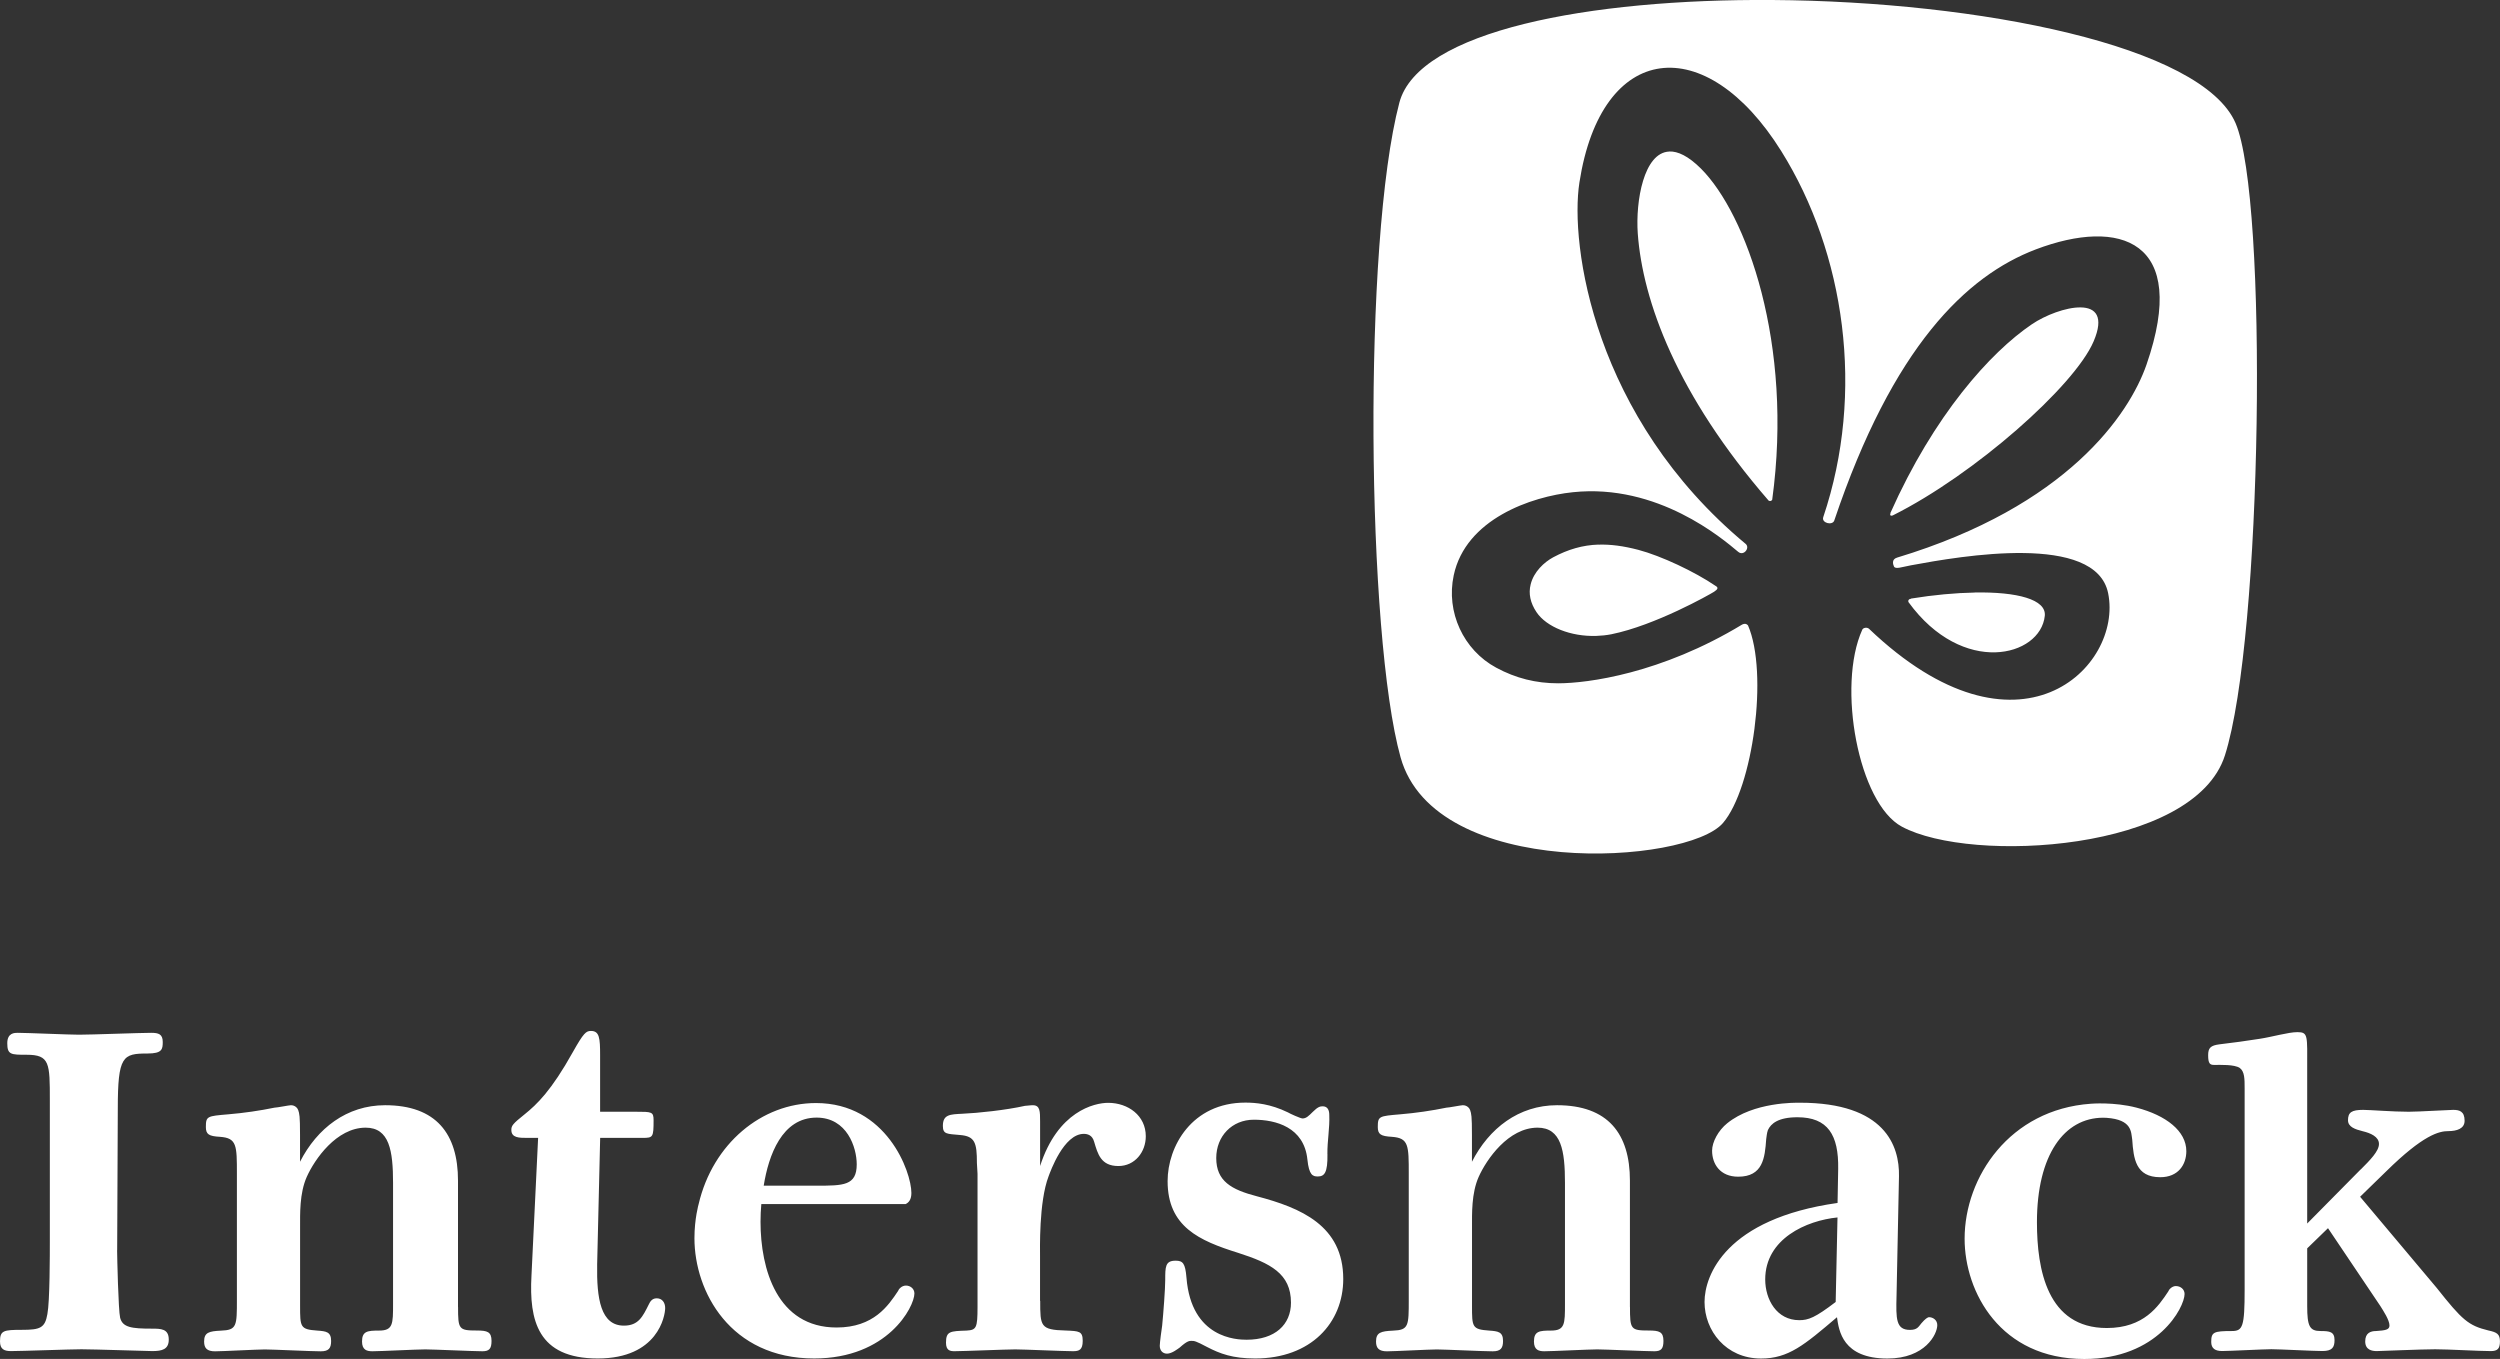
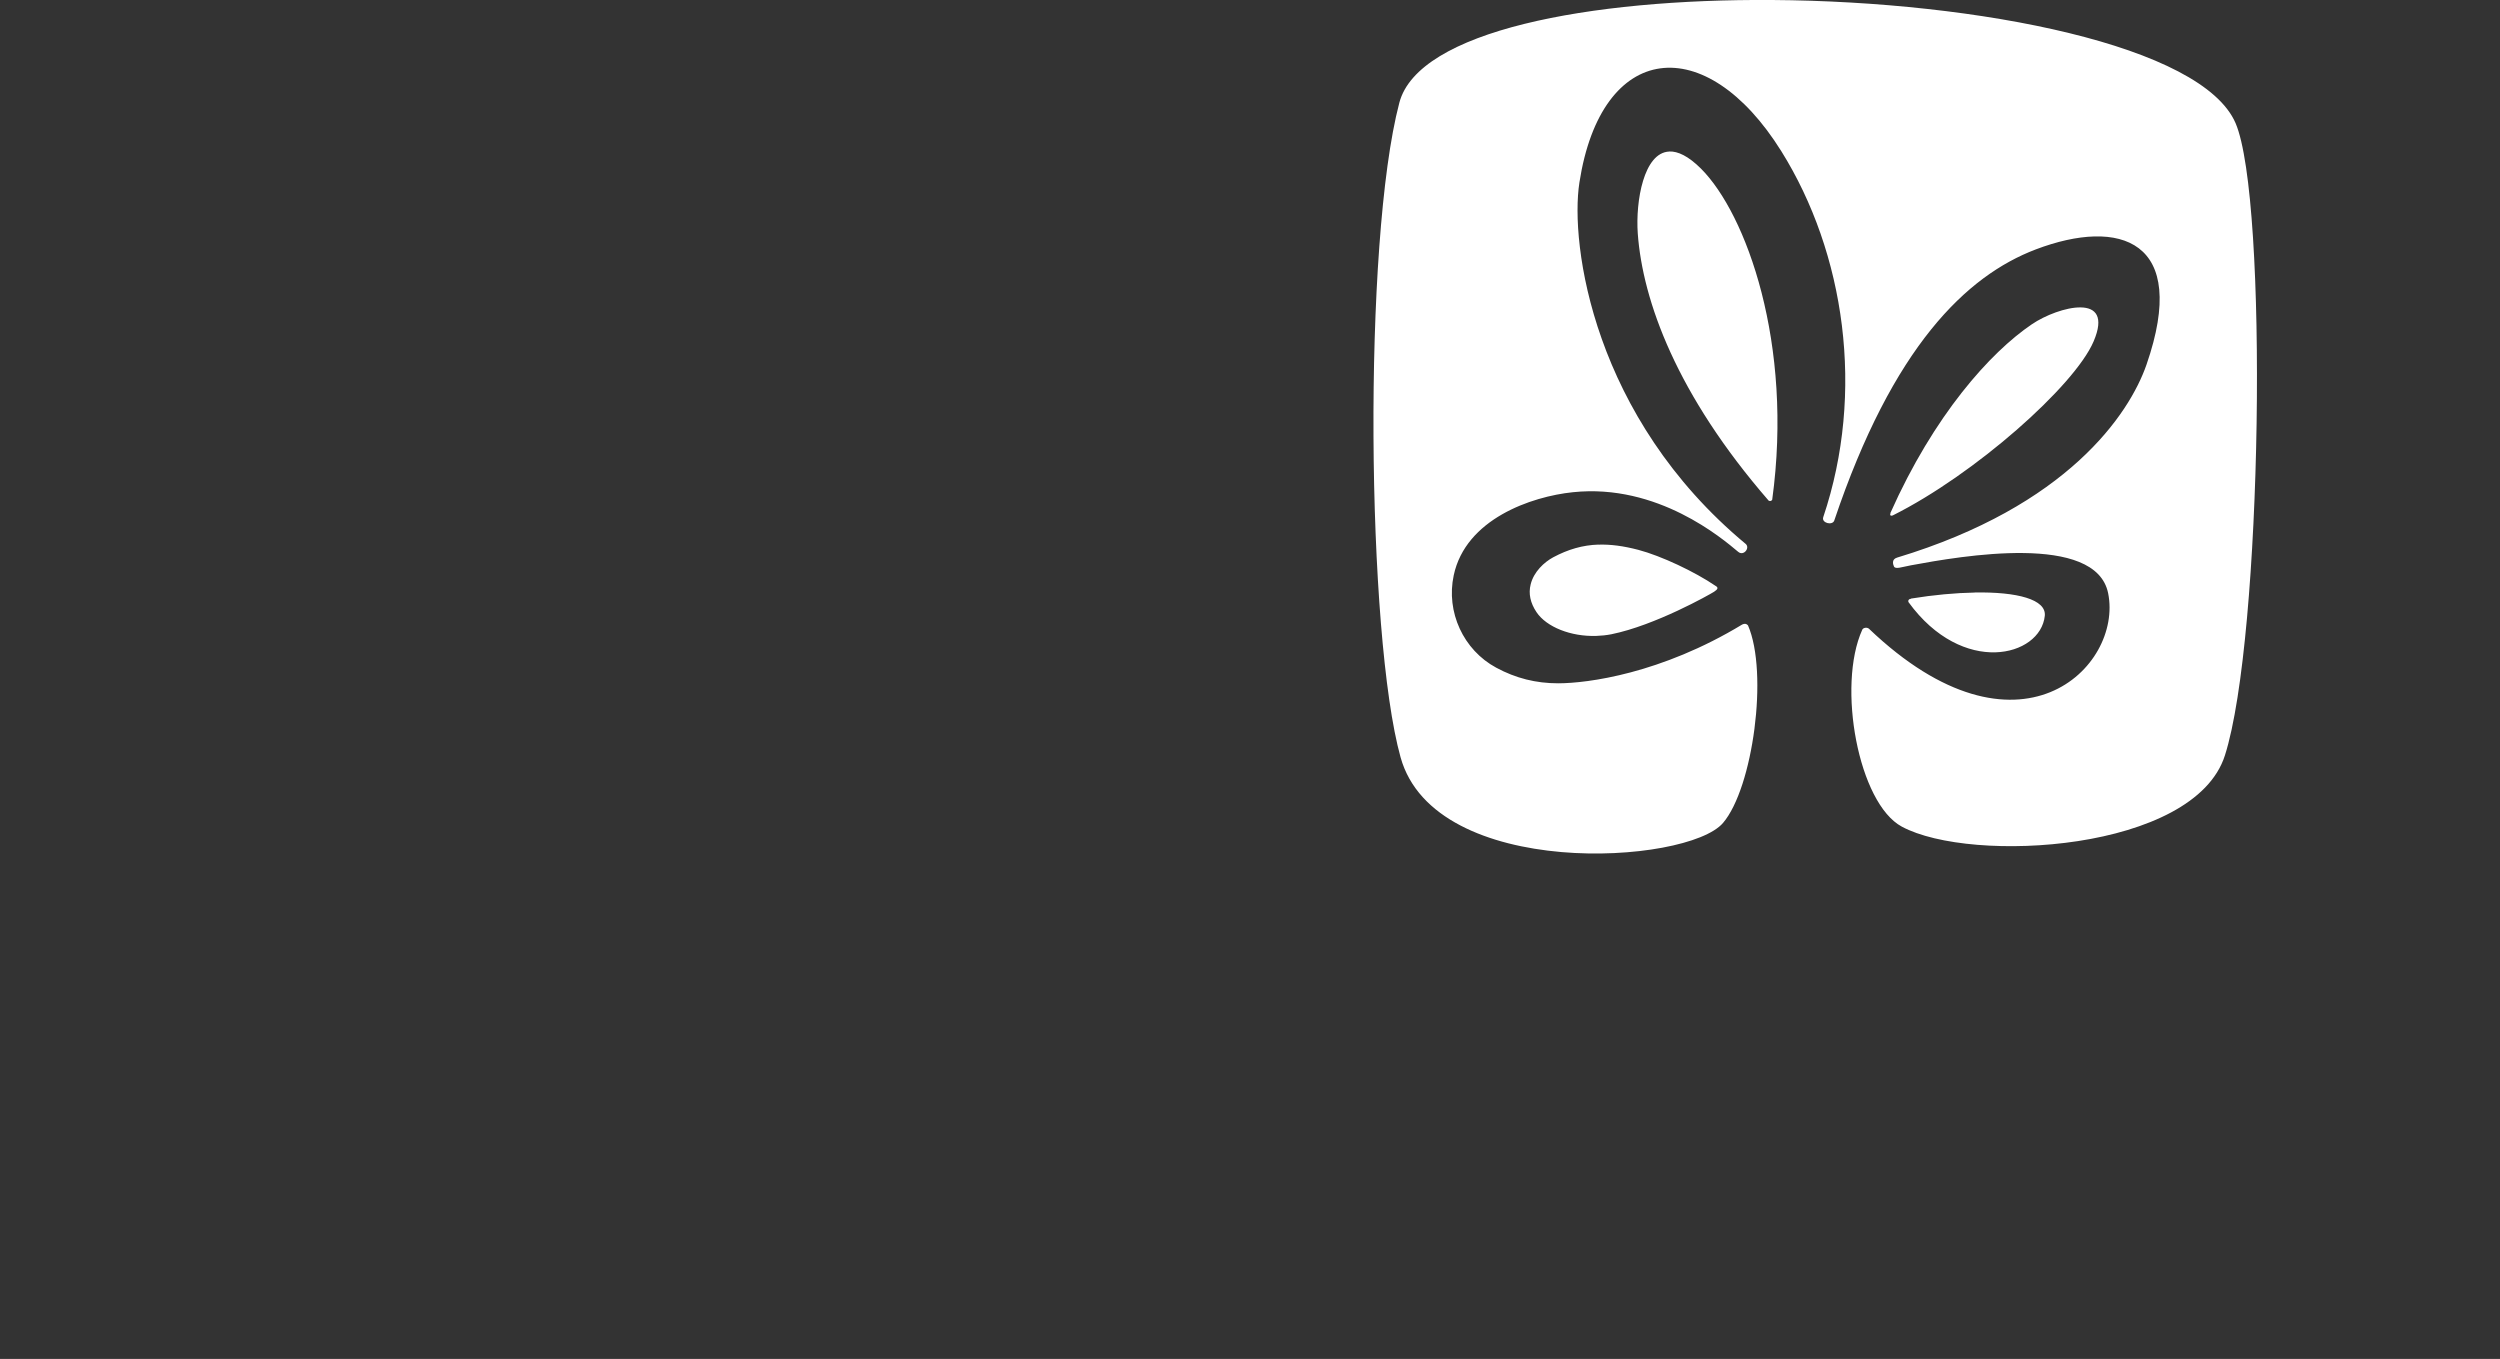
<svg xmlns="http://www.w3.org/2000/svg" id="Vrstva_2" data-name="Vrstva 2" viewBox="0 0 439.96 239.15">
  <rect x="0" y="0" width="439.96" height="239.15" fill="#333333" stroke="none" />
  <defs>
    <style> .cls-1 { fill: #fff; stroke-width: 0px; } </style>
  </defs>
  <g id="Vrstva_1-2" data-name="Vrstva 1">
    <g id="layer1">
      <path id="path334" class="cls-1" d="M311.87,0c-32.19-.22-62.28,5.42-65.61,18.08-6.44,24.49-5.76,93.72.22,115.2,6.05,21.69,50.44,18.91,56.74,11.55,5.27-6.15,8.02-26.43,4.4-34.77-.15-.14-.38-.45-1.03-.15-14.26,8.64-27.21,10.34-32.39,10.34-3.89,0-7.45-.89-10.89-2.75-5.78-3.11-8.86-9.8-7.48-16.25,2.11-9.9,13.64-13.87,20.98-14.63,14.92-1.56,26.29,8.15,29.08,10.49.94.8,2.1-.63,1.36-1.36-26.88-22.31-30.99-52.74-29.3-63.63,3.85-24.91,22.23-26.83,35.54-5.5,11.17,17.9,14.78,42.39,7.37,64.4-.34,1.02,1.61,1.51,1.94.59,10.32-30.65,23.28-43.08,35.47-47.72,14.76-5.6,27.09-1.68,19.48,20.28-3.05,8.78-13.97,24.91-43.9,33.96-1.02.31-.69,1.23-.55,1.54.24.57,1.35.12,2.97-.18,8.92-1.66,32.57-5.75,34.73,4.91,2.63,12.99-15.79,31.36-42.1,6.24-.39-.32-1.05-.14-1.17.18-4.48,9.9-.69,30.55,6.97,34.66,12.25,6.59,51.46,4.36,56.85-12.54,6.61-20.71,7.64-97.88,1.87-111.28C387.53,8.04,348.36.25,311.87,0h0ZM293.76,26.67c-4.5.19-5.94,8.76-5.54,14.41.86,11.85,6.84,28.36,23.03,47.02.07.05.17.07.26.07.16,0,.29-.09.37-.22,3.75-27.44-4.55-50.3-12.54-58.28-2.23-2.22-4.08-3.07-5.57-3.01ZM366.19,54.1c-2.6-.05-6.28,1.38-8.62,2.97-7.32,4.96-17.22,15.98-24.9,33.23h.04c-.23.5.17.51.4.4,14.4-7.2,31.96-22.76,35.32-30.59,1.9-4.42.36-5.97-2.24-6.01h0ZM281.29,95.84c-2.75.09-5.33.83-7.96,2.24-1.55.84-3.41,2.52-3.96,4.77-.41,1.62-.05,3.27,1.03,4.88,1.75,2.62,6.07,4.33,10.53,4.18.89-.03,1.78-.12,2.64-.29,7.74-1.57,17.33-7,18.08-7.48.64-.42.84-.73.22-1.06-3.61-2.46-9.52-5.25-13.53-6.31-2.67-.7-4.92-.99-7.04-.92h0ZM347.52,104.28c-3.38.06-7.23.41-11.22,1.06v.04c-.26,0-.47.16-.48.4,0,.07.02.12.04.18,9.52,13.11,23.23,9.66,23.99,2.42.3-2.9-4.89-4.24-12.32-4.11h0Z" />
-       <path id="path390" class="cls-1" d="M183.06,228.91c0,4.49,0,5.13,4.49,5.24,2.35.1,2.99.1,2.99,1.82,0,1.6-.64,1.82-1.71,1.82-1.61,0-8.67-.32-10.16-.32-1.61,0-9.2.32-10.7.32-.75,0-1.49-.11-1.49-1.5,0-2.03.74-2.03,3.63-2.13,1.71-.11,1.92-.43,1.92-4.17v-23.41l-.11-1.92c0-3.53-.32-4.71-2.99-4.92-2.25-.21-3-.1-3-1.6,0-2.03,1.28-2.03,3.42-2.14,2.67-.11,7.7-.64,11.02-1.39.33,0,.86-.11,1.39-.11,1.28,0,1.28,1.08,1.28,2.89v7.81c3.1-9.62,9.52-11.12,11.98-11.12,3.52,0,6.62,2.25,6.62,5.88,0,2.78-1.92,5.24-4.82,5.24-3.1,0-3.63-2.14-4.27-4.27-.32-1.18-1.17-1.39-1.82-1.39-3.53,0-5.88,6.62-6.2,7.48-1.72,4.49-1.5,12.94-1.5,14.12v7.81h0ZM382.96,226.32c-.75,0-1.28.64-1.39.97-1.71,2.57-4.27,6.42-10.8,6.42-10.48,0-12.3-10.27-12.3-18.62,0-11.87,4.82-18.39,11.66-18.39.17,0,.37,0,.59.02h0c4.53.32,4.3,2.52,4.52,3.85.23,3.3.59,6.6,4.93,6.6,3.18,0,4.59-2.23,4.59-4.58,0-3.55-3.58-6.31-8.76-7.66-3.97-1.04-8.05-.69-8.05-.69-14.27,1.01-22.21,12.9-22.21,23.75,0,9.41,6.31,21.17,21.06,21.17,12.94,0,17.65-9.09,17.65-11.44,0-.86-.75-1.39-1.5-1.39M323.06,229.12c-3.64,2.78-4.82,3.21-6.42,3.21-3.96,0-5.99-3.63-5.99-7.17,0-7.17,7.27-10.37,12.72-10.91l-.32,14.87ZM339.53,231.8c-.32,0-.74.32-1.39,1.07-.53.64-.74,1.17-2.02,1.17-2.47,0-2.47-1.92-2.36-5.98l.43-21.07c.1-5.34-2.47-12.93-17.43-12.93-.78,0-8.13-.15-12.79,3.61-1.58,1.27-2.67,3.3-2.67,4.83,0,2.35,1.41,4.58,4.59,4.58,4.35,0,4.7-3.3,4.93-6.6.08-.46.1-1.04.3-1.6.53-1.15,1.82-2.26,5.2-2.26,5.35,0,7.27,3.11,7.17,9.09l-.11,5.99c-19.67,2.78-23.41,12.72-23.41,17.43,0,5.02,3.74,9.95,9.94,9.95,4.82,0,7.6-2.36,13.37-7.27.33,2.35.97,7.27,8.88,7.27,6.63,0,8.77-4.28,8.77-5.88,0-.97-.86-1.39-1.39-1.39M20.61,220.03c0,1.07.22,10.59.53,11.87.43,1.71,2.03,1.92,5.57,1.92,1.6,0,2.99,0,2.99,1.93,0,1.71-1.17,2.02-2.89,2.02-.74,0-10.34-.32-12.48-.32-1.92,0-10.58.32-12.41.32-1.17,0-1.92-.32-1.92-1.71,0-1.92.64-2.03,3.85-2.03s4.07-.32,4.49-2.78c.43-2.24.43-10.34.43-13.23v-24.38c0-6.52,0-8.02-4.07-8.02-2.78,0-3.42,0-3.42-2.03,0-1.83,1.28-1.83,1.83-1.83,1.6,0,9.08.33,10.8.33,2.13,0,10.77-.33,12.7-.33,1.28,0,2.03.22,2.03,1.61,0,1.28-.11,2.03-2.67,2.03-4.38,0-5.24.42-5.24,9.73l-.11,24.89h0ZM143.71,196.68c5.35,0,7.06,5.24,7.06,8.23,0,3.75-2.35,3.75-7.06,3.75h-9.31c.86-5.35,3.21-11.98,9.31-11.98M159.43,226.24c-.75,0-1.29.64-1.39.96-1.71,2.57-4.28,6.42-10.81,6.42-10.47,0-13.39-10.27-13.39-18.61,0-1.08.05-2.11.14-3.11h25.39c.6-.28,1.02-.84,1.02-1.95,0-3.75-4.38-15.83-16.79-15.83-9.55,0-18.17,7.16-20.65,17.78,0,0-.74,2.56-.74,6,0,9.41,6.32,21.17,21.07,21.17,12.94,0,17.64-9.09,17.64-11.44,0-.86-.74-1.39-1.49-1.39M415.45,205.81c1.6-1.6,3.21-3.21,3.21-4.49s-1.49-1.92-2.89-2.25c-1.28-.32-2.56-.74-2.56-1.92,0-1.39.63-1.83,2.67-1.83,1.17,0,5.24.33,8.02.33,1.71,0,7.06-.33,7.81-.33,1.07,0,2.02.22,2.02,1.92,0,1.39-1.38,1.82-2.88,1.82-1.6,0-4.38.64-10.91,7.07l-4.6,4.48,13.49,16.05c4.49,5.67,5.57,6.62,9.09,7.48,1.5.32,2.03.64,2.03,1.92s-.42,1.71-1.61,1.71c-2.02,0-7.46-.32-9.8-.32s-9.84.32-10.27.32c-.86,0-2.03-.21-2.03-1.71s.97-1.82,1.92-1.82c1.61-.11,2.35-.22,2.35-.97,0-.96-1.07-2.57-1.6-3.42l-9.22-13.71-3.66,3.55v10.16c0,3.53.42,4.39,2.35,4.39,1.6,0,2.46.11,2.46,1.6,0,1.28-.42,1.92-2.13,1.92-1.5,0-7.6-.32-8.99-.32-1.28,0-7.48.32-8.66.32s-1.92-.42-1.92-1.6c0-1.72.42-1.92,3.63-1.92,1.92,0,2.25-.75,2.25-7.27v-35.39c0-1.72,0-3-.86-3.64-.97-.64-3.42-.53-4.49-.53-.75,0-1.07-.22-1.07-1.71,0-1.28.42-1.72,2.03-1.92,2.67-.33,4.38-.54,7.06-.97,2.13-.32,5.02-1.17,6.62-1.17,1.92,0,1.72.64,1.72,6.31v27.37l9.41-9.52h0ZM286.85,229.98c0,3.96.11,4.17,3.32,4.17,1.82,0,2.57.22,2.57,1.83,0,1.39-.42,1.82-1.6,1.82-1.5,0-8.67-.33-10.06-.33-1.5,0-7.92.33-9.31.33-.96,0-1.82-.22-1.82-1.72,0-1.82.97-1.92,2.99-1.92,2.47,0,2.47-1.17,2.47-4.7v-21.28c0-5.67-.64-9.73-4.82-9.73-5.13,0-8.98,5.56-10.37,8.67-1.28,2.88-1.17,6.52-1.17,8.87v13.79c0,3.75,0,4.17,3,4.38,1.6.11,2.46.22,2.46,1.83,0,1.28-.43,1.82-1.82,1.82-1.61,0-8.45-.33-9.84-.33s-7.48.33-8.77.33c-1.38,0-1.92-.53-1.92-1.72,0-1.6.85-1.82,2.99-1.92,2.77-.1,2.77-.85,2.77-5.45v-22.14c0-5.02,0-6.31-2.99-6.52-1.92-.11-2.46-.43-2.46-1.72,0-1.92.22-1.92,3.96-2.24,2.67-.22,5.56-.64,8.12-1.17.42,0,2.57-.43,2.88-.43.76,0,1.18.53,1.29.86.21.64.32.96.32,4.38v4.71c3-5.88,8.24-9.95,14.97-9.95,8.98,0,12.83,5.02,12.83,13.27v22.24h0ZM233.61,203.11c.05,3.28-.53,3.93-1.71,3.93-.86,0-1.54-.22-1.82-3-.59-5.68-5.57-6.99-9.42-6.99s-6.62,2.9-6.62,6.75c0,4.07,2.67,5.56,7.17,6.73,7.69,2.03,15.18,5.14,15.18,14.55,0,7.7-5.67,13.99-15.51,13.99-3.96,0-6.2-.85-8.45-2.02-2.03-1.08-2.24-1.08-2.78-1.08-.32,0-.74,0-2.03,1.17-.32.22-1.38,1.08-2.24,1.08-.75,0-1.28-.53-1.28-1.39,0-.53.33-2.99.42-3.53.22-2.24.54-6.52.54-8.02,0-2.35,0-3.42,1.82-3.42,1.28,0,1.71.43,1.92,3,.85,10.69,8.87,10.91,10.58,10.91,5.02,0,7.81-2.67,7.81-6.52,0-5.13-3.63-6.95-9.3-8.77-6.85-2.14-12.41-4.6-12.41-12.62,0-6.1,4.27-13.82,13.69-13.82,1.82,0,4.38.22,7.48,1.72.32.21,2.24,1.07,2.57,1.07.64,0,1.07-.42,1.82-1.17.86-.86,1.28-.97,1.72-.97.85,0,1.17.64,1.17,1.5.1,2.35-.36,4.57-.33,6.92M92.77,200.25c-1.39,0-2.78,0-2.78-1.39,0-.75.22-1.07,2.36-2.78,2.13-1.71,4.7-4.17,8.45-10.91,1.92-3.42,2.35-3.74,3.2-3.74,1.5,0,1.61,1.28,1.61,4.27v9.95h6.31c2.78,0,3.1,0,3.1,1.5,0,2.99-.1,3.1-1.92,3.1h-7.48l-.53,22.24c-.11,6.1.64,10.8,4.71,10.8,2.57,0,3.31-1.6,4.38-3.74.21-.42.53-1.07,1.39-1.07.96,0,1.49.75,1.49,1.71,0,1.39-1.28,8.88-11.87,8.88s-12.08-6.74-11.66-14.55l1.17-24.27h-1.92ZM80.61,229.98c0,3.96.11,4.17,3.32,4.17,1.82,0,2.57.22,2.57,1.83,0,1.39-.42,1.82-1.6,1.82-1.5,0-8.67-.33-10.06-.33-1.5,0-7.92.33-9.31.33-.96,0-1.82-.22-1.82-1.72,0-1.82.97-1.92,3-1.92,2.46,0,2.46-1.17,2.46-4.7v-21.28c0-5.67-.64-9.73-4.82-9.73-5.13,0-8.98,5.56-10.37,8.67-1.28,2.88-1.17,6.52-1.17,8.87v13.79c0,3.75,0,4.17,3,4.38,1.6.11,2.46.22,2.46,1.83,0,1.28-.42,1.82-1.82,1.82-1.61,0-8.45-.33-9.84-.33s-7.48.33-8.77.33c-1.38,0-1.92-.53-1.92-1.72,0-1.6.85-1.82,2.99-1.92,2.78-.1,2.78-.85,2.78-5.45v-22.14c0-5.02,0-6.31-3-6.52-1.92-.11-2.46-.43-2.46-1.72,0-1.92.22-1.92,3.96-2.24,2.67-.22,5.56-.64,8.12-1.17.43,0,2.57-.43,2.89-.43.75,0,1.17.53,1.28.86.21.64.32.96.32,4.38v4.71c3-5.88,8.23-9.95,14.97-9.95,8.98,0,12.83,5.02,12.83,13.27v22.24h0Z" />
    </g>
  </g>
</svg>